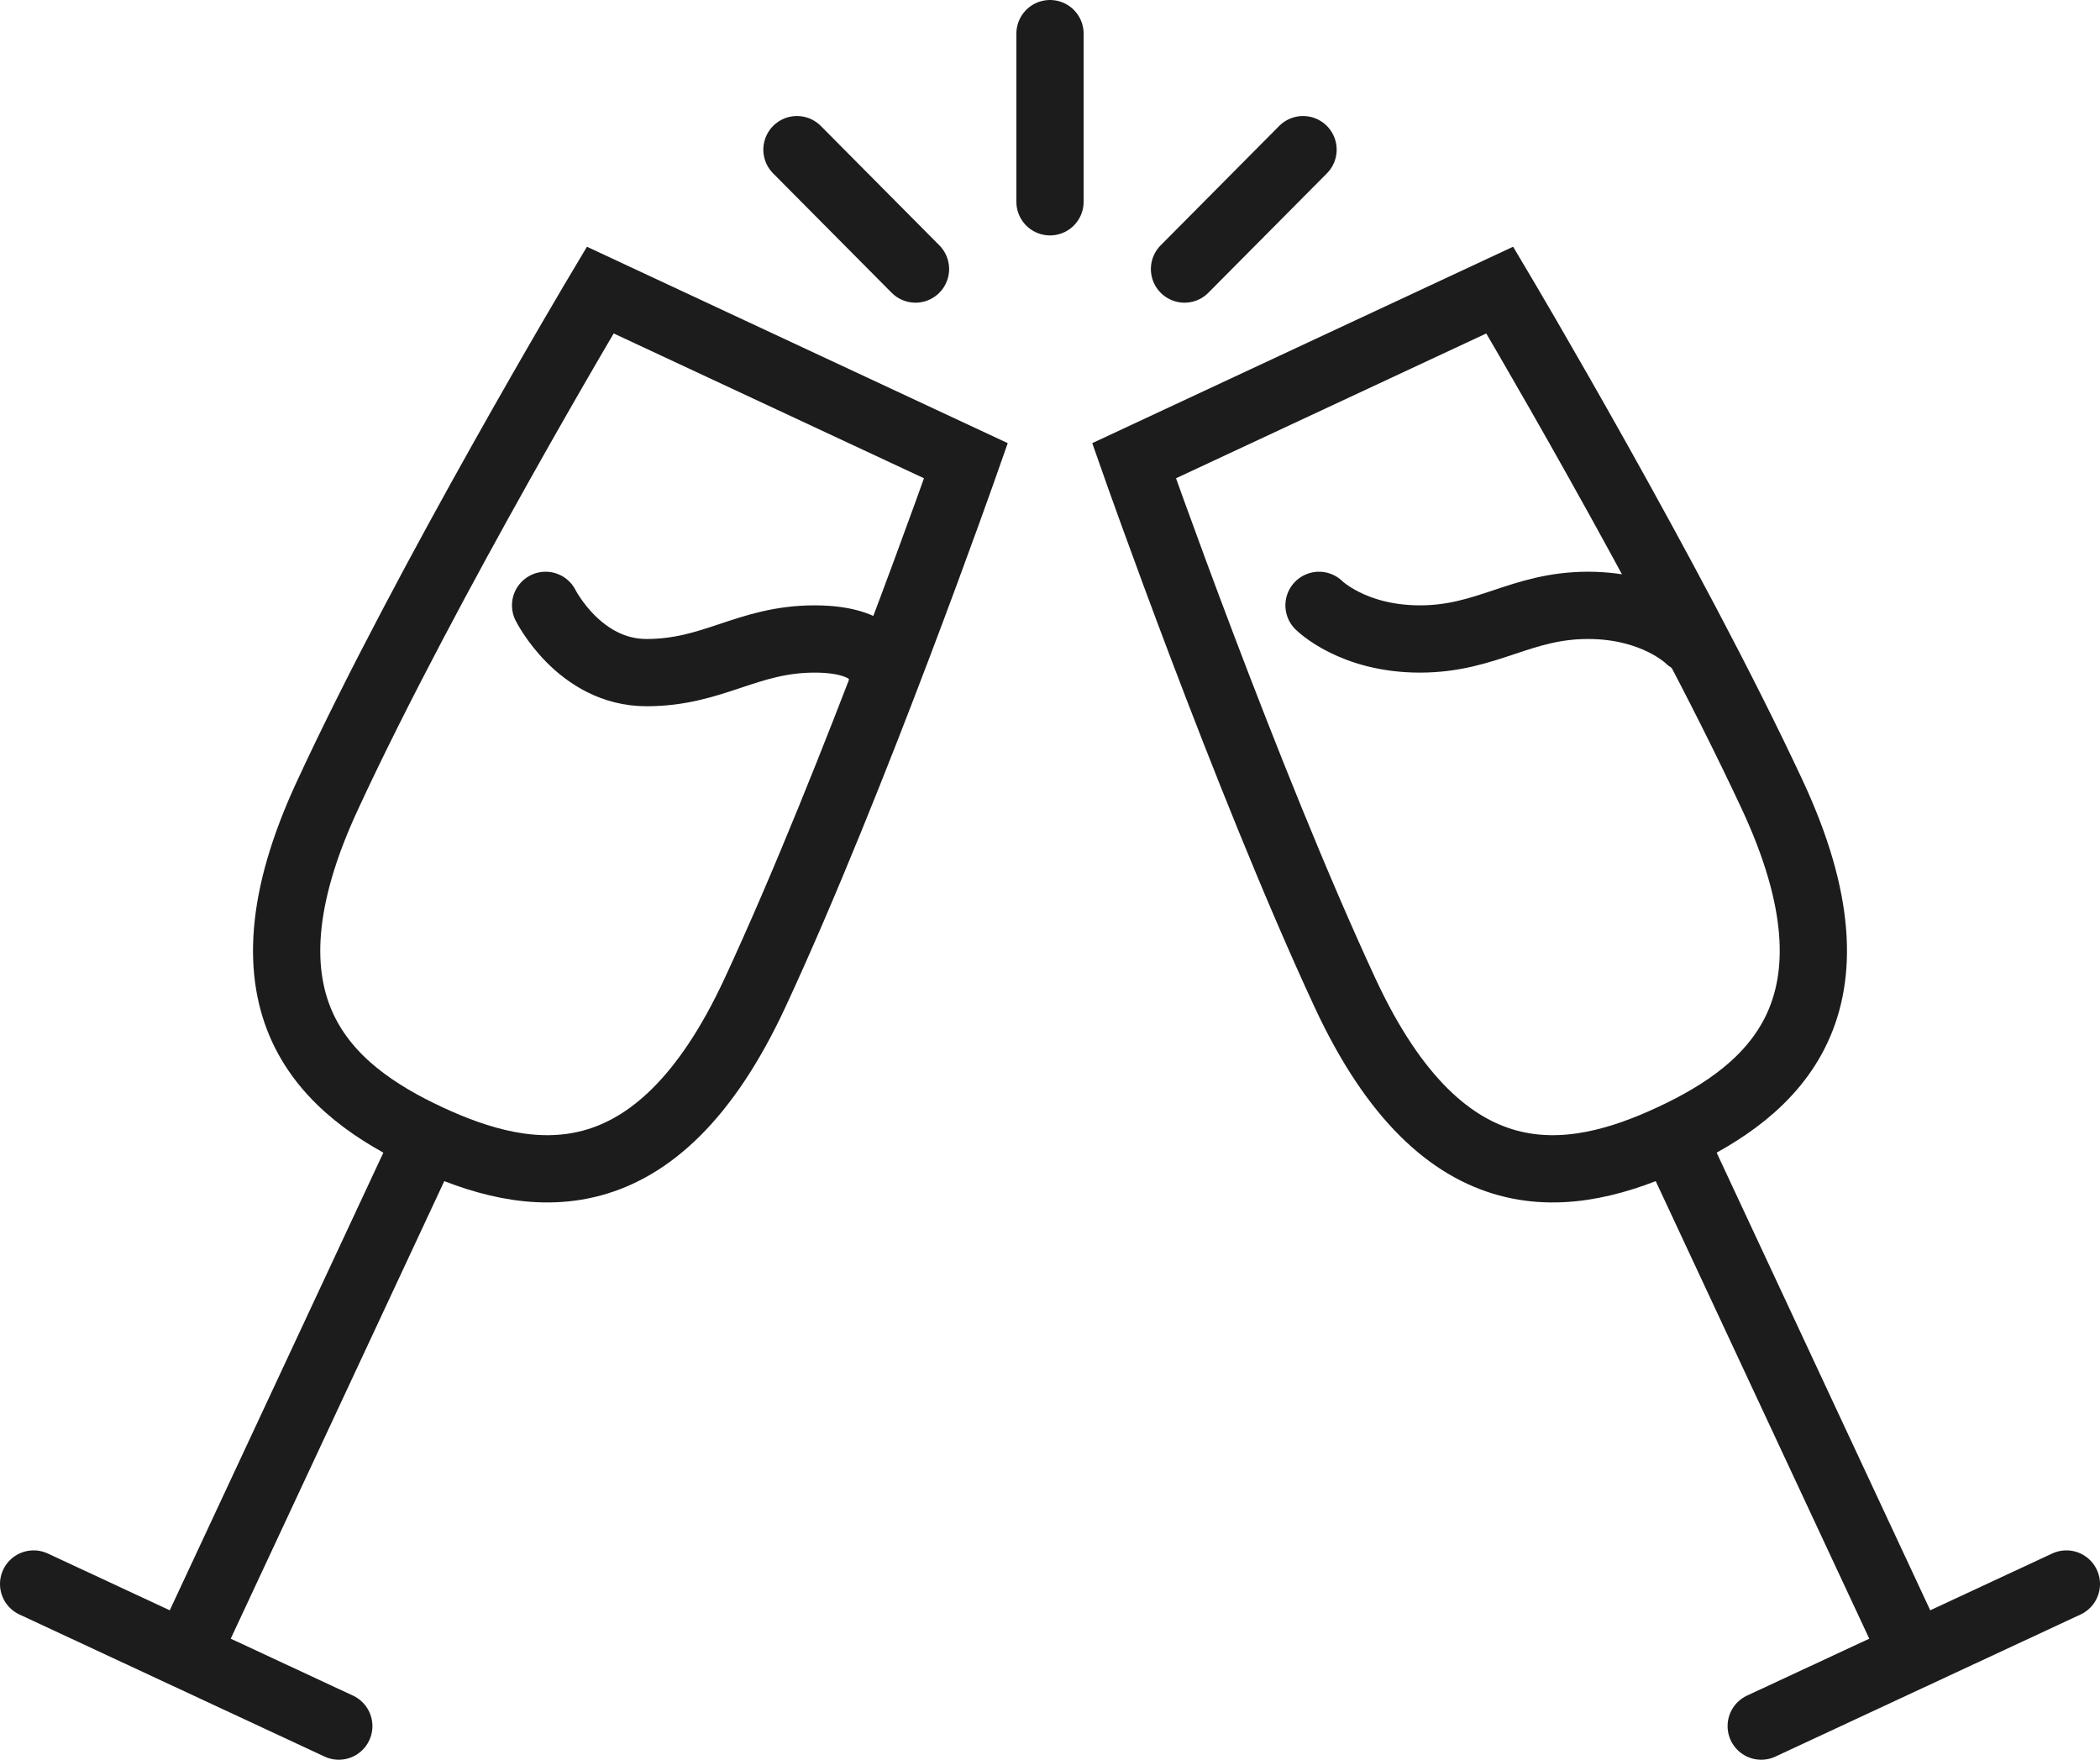
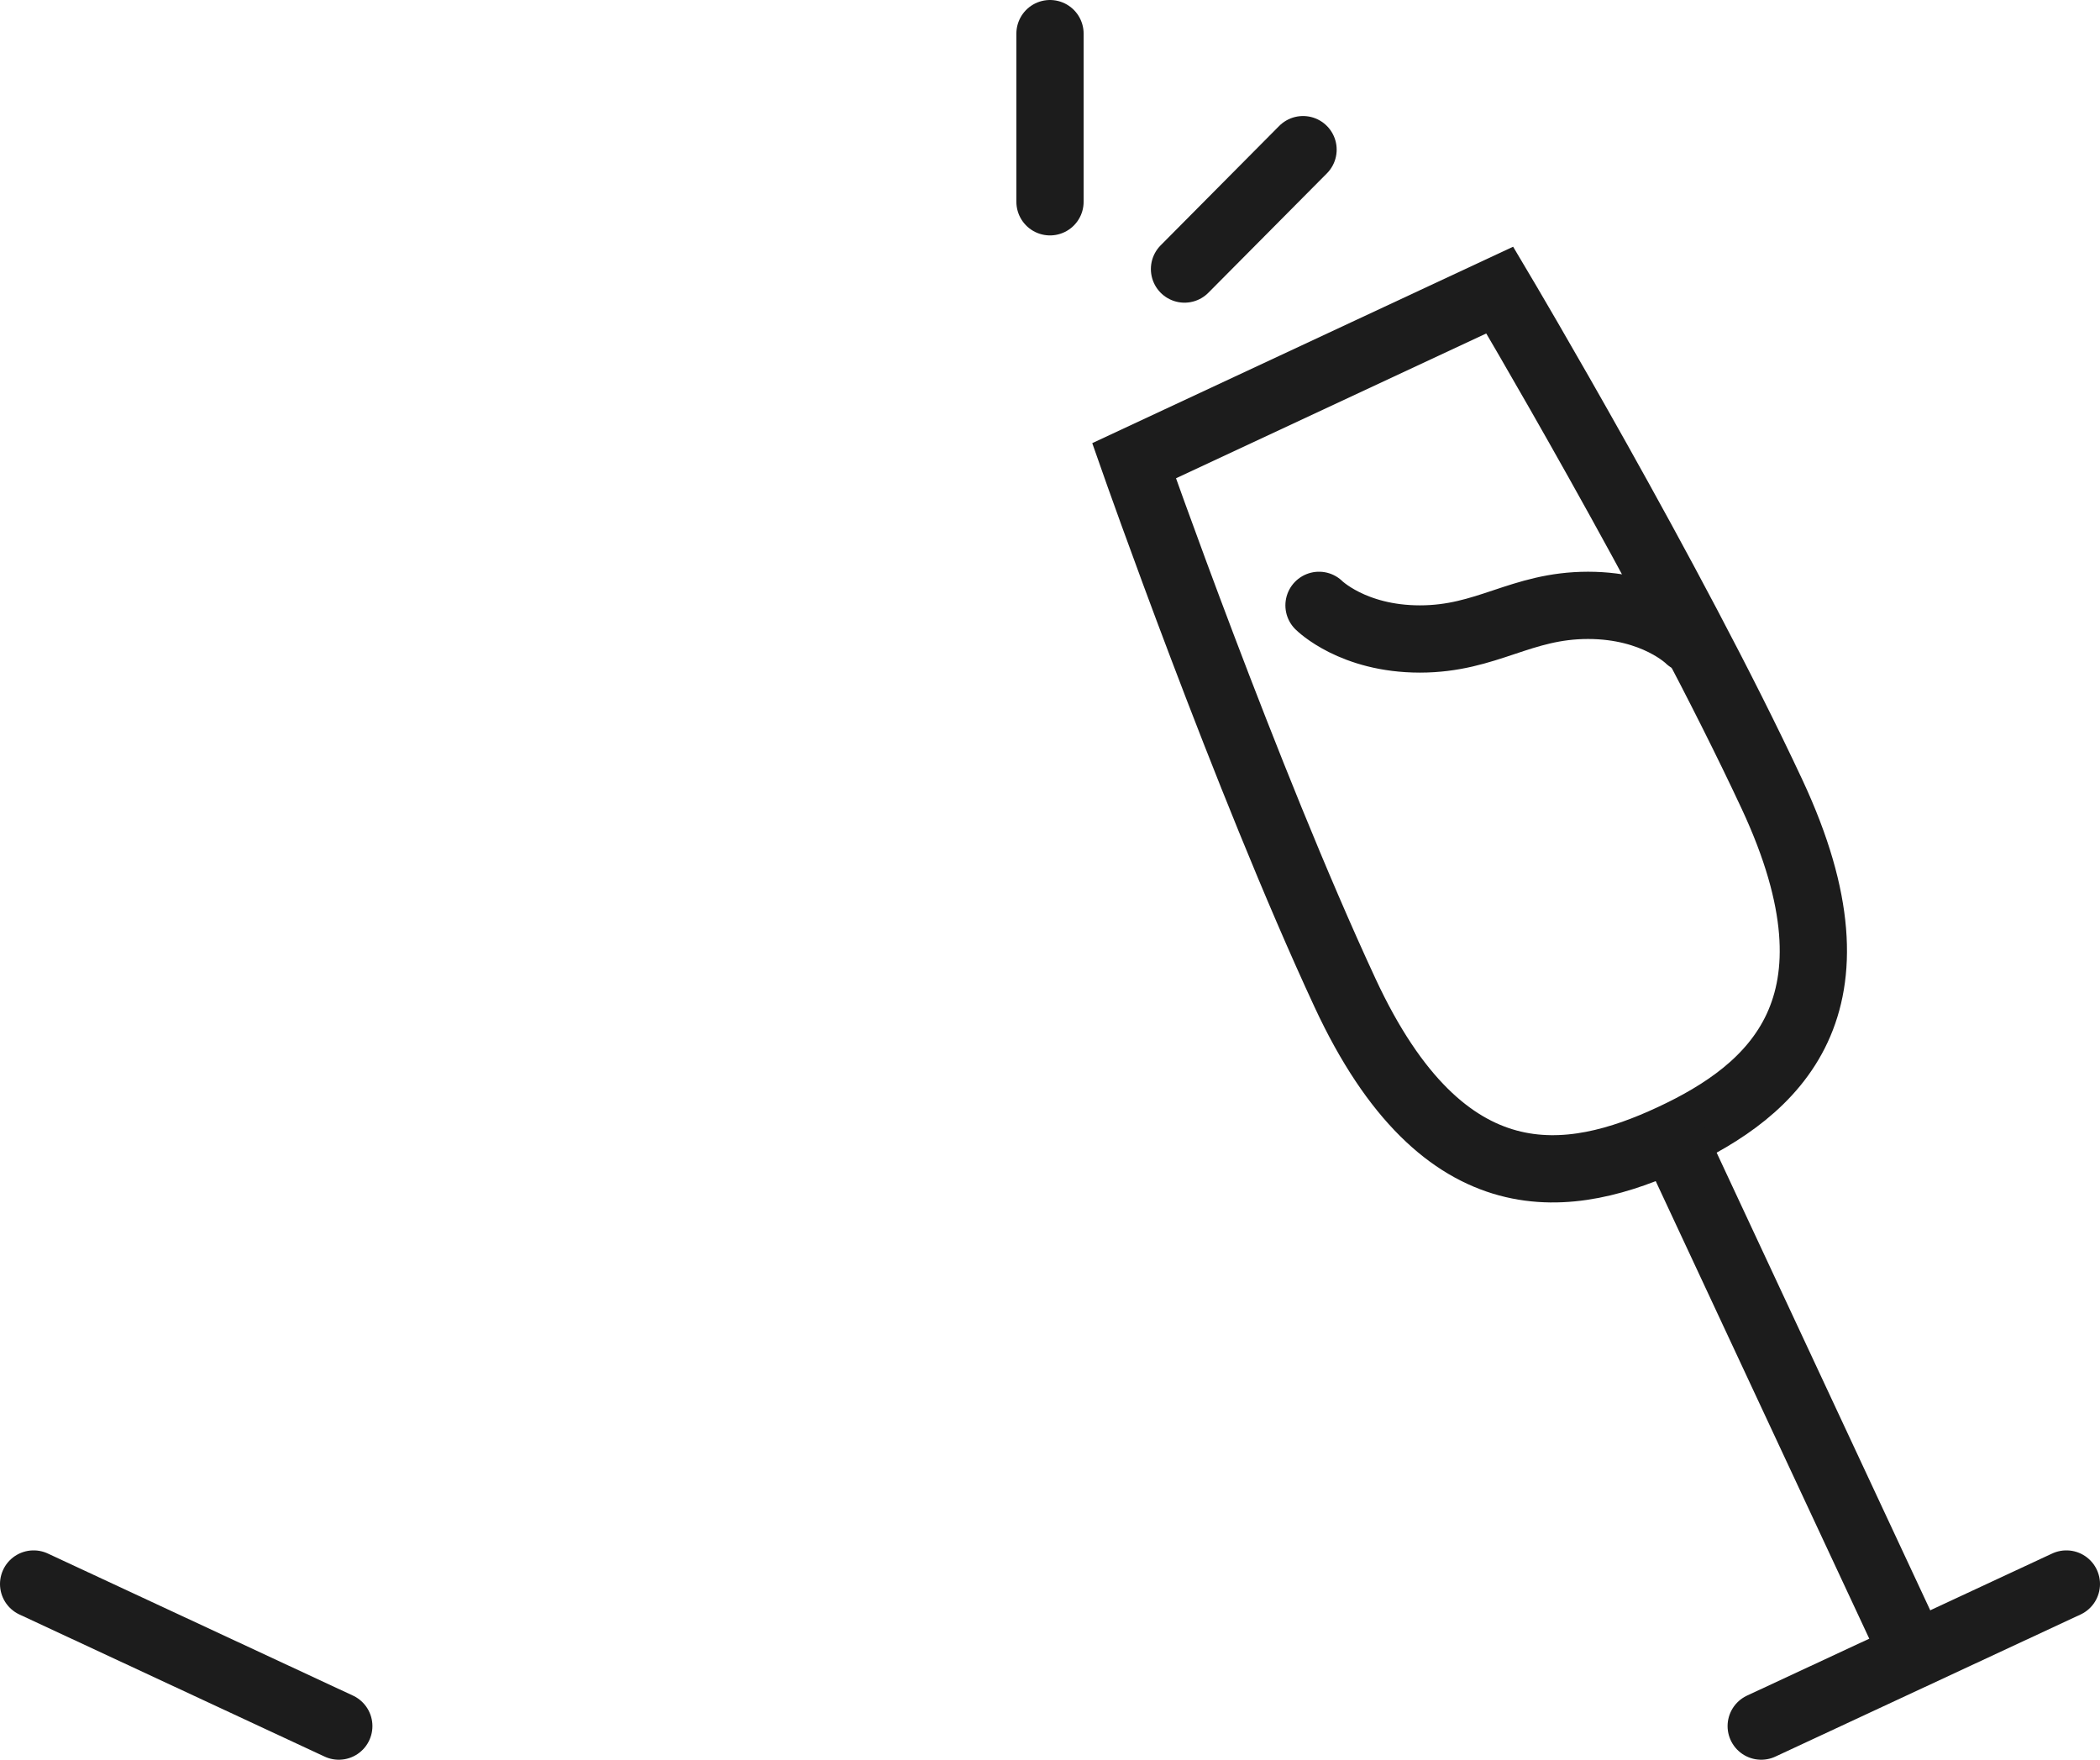
<svg xmlns="http://www.w3.org/2000/svg" xmlns:xlink="http://www.w3.org/1999/xlink" version="1.1" id="Layer_1" x="0px" y="0px" width="249.8px" height="209.3px" viewBox="0 0 249.8 209.3" style="enable-background:new 0 0 249.8 209.3;" xml:space="preserve">
  <style type="text/css">
	.st0{clip-path:url(#SVGID_2_);fill:none;stroke:#1C1C1C;stroke-width:8;stroke-miterlimit:10;}
	.st1{clip-path:url(#SVGID_2_);fill:none;stroke:#1C1C1C;stroke-width:8;stroke-linecap:round;stroke-miterlimit:10;}
</style>
  <g>
    <defs>
      <rect id="SVGID_1_" width="249.8" height="209.3" />
    </defs>
    <clipPath id="SVGID_2_">
      <use xlink:href="#SVGID_1_" style="overflow:visible;" />
    </clipPath>
-     <path class="st0" d="M71.4,34.5l43.5,20.3c0,0-13.3,37.9-25.1,63.3s-26.9,22.8-38.9,17.2c-12-5.6-23.7-15.5-11.9-40.8   C50.8,69,71.4,34.5,71.4,34.5z" />
-     <line class="st0" x1="22.1" y1="196.9" x2="50.9" y2="135.2" />
    <line class="st1" x1="40.3" y1="205.3" x2="4" y2="188.4" />
    <path class="st0" d="M178.4,34.5l-43.5,20.3c0,0,13.3,37.9,25.1,63.3c11.8,25.4,26.9,22.8,38.9,17.2c12-5.6,23.7-15.5,11.9-40.8   C198.9,69,178.4,34.5,178.4,34.5z" />
    <line class="st0" x1="227.7" y1="196.9" x2="198.9" y2="135.2" />
    <line class="st1" x1="209.5" y1="205.3" x2="245.8" y2="188.4" />
    <line class="st1" x1="124.9" y1="24" x2="124.9" y2="4" />
    <line class="st1" x1="140.9" y1="32" x2="155" y2="17.8" />
-     <line class="st1" x1="108.9" y1="32" x2="94.8" y2="17.8" />
-     <path class="st1" d="M64.9,72c0,0,4,8,12,8s12-4,20-4s8,4,8,4" />
    <path class="st1" d="M200.9,76c0,0-4-4-12-4s-12,4-20,4s-12-4-12-4" />
  </g>
</svg>